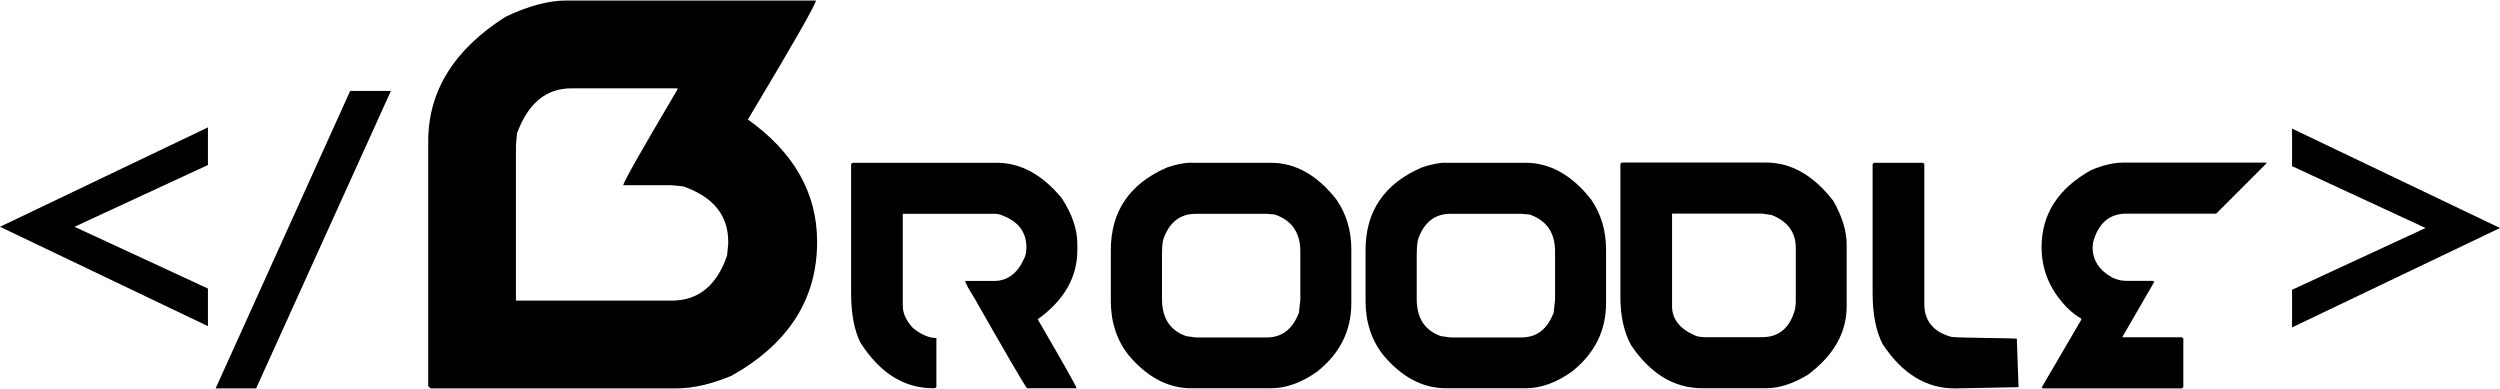
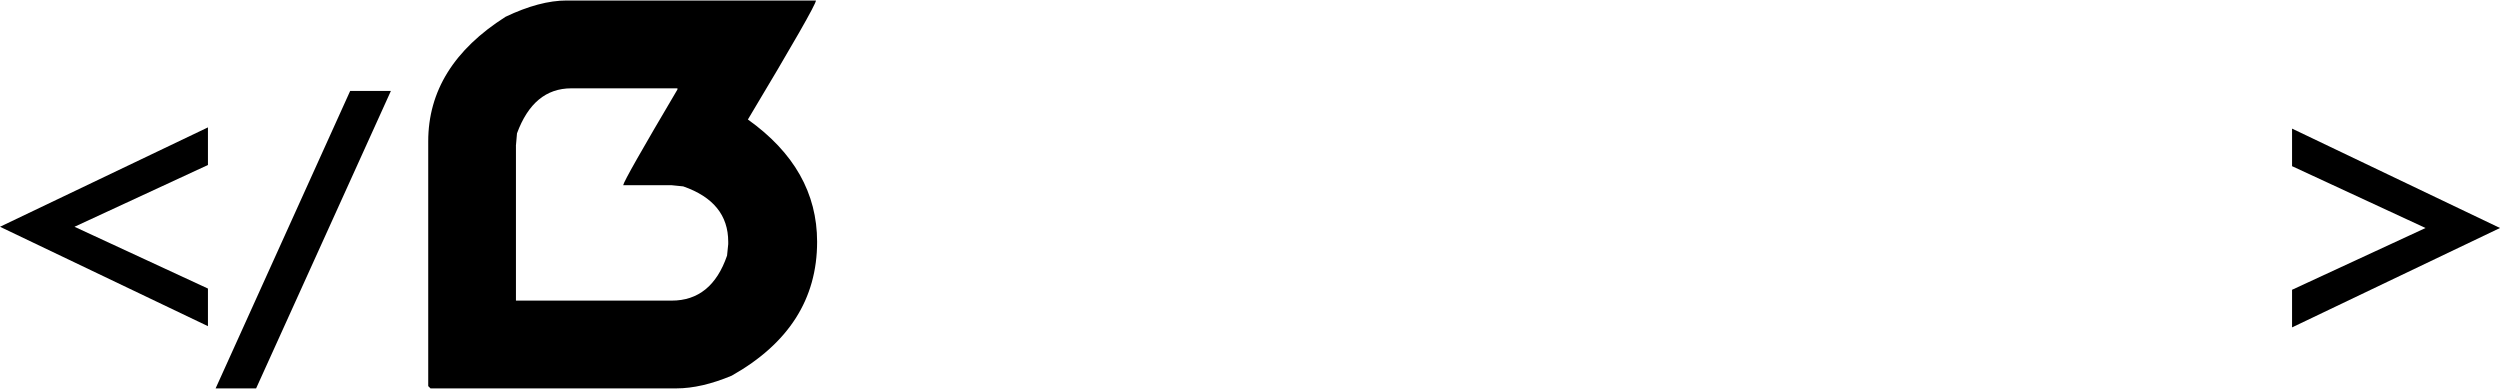
<svg xmlns="http://www.w3.org/2000/svg" xml:space="preserve" width="0.45in" height="0.07in" version="1.1" style="shape-rendering:geometricPrecision; text-rendering:geometricPrecision; image-rendering:optimizeQuality; fill-rule:evenodd; clip-rule:evenodd" viewBox="0 0 450 69.82">
  <defs>
    <style type="text/css">
   
    .fil0 {fill:black;fill-rule:nonzero}
   
  </style>
  </defs>
  <g id="Layer_x0020_1">
    <g id="_1941609484240">
-       <path class="fil0" d="M153.41 29.21l26 0c4.31,0 8.22,2.13 11.73,6.41 1.85,2.85 2.78,5.58 2.78,8.22l0 1.09c0,4.88 -2.37,9.03 -7.13,12.45 4.51,7.76 6.85,11.89 7.01,12.42l-8.94 0c-0.89,-1.27 -4.02,-6.67 -9.43,-16.17 -1.12,-1.78 -1.69,-2.83 -1.69,-3.15l5.2 0c2.42,0 4.23,-1.37 5.44,-4.11 0.25,-0.52 0.37,-1.17 0.37,-1.93 0,-2.8 -1.5,-4.73 -4.48,-5.81 -0.32,-0.15 -0.76,-0.24 -1.33,-0.24l-16.44 0 0 16.56c0,1.35 0.61,2.68 1.82,3.99 1.49,1.21 2.9,1.81 4.23,1.81l0 8.82 -0.24 0.22 -0.36 0c-5.22,0 -9.57,-2.74 -13.06,-8.19 -1.12,-2.22 -1.69,-5.2 -1.69,-8.94l0 -23.21 0.24 -0.25zm61.06 0l14.27 0c4.44,0 8.39,2.22 11.84,6.65 1.78,2.6 2.66,5.58 2.66,8.94l0 9.68c0,4.95 -2.05,9.07 -6.16,12.33 -2.81,1.99 -5.58,2.99 -8.35,2.99l-14.27 0c-4.21,0 -7.99,-2 -11.36,-6.02 -2.09,-2.68 -3.15,-5.9 -3.15,-9.68l0 -9.18c0,-7 3.39,-11.95 10.15,-14.88 1.69,-0.56 3.15,-0.85 4.35,-0.85zm-5.31 16.44l0 8.1c0,3.41 1.44,5.63 4.34,6.66l1.7 0.24 12.81 0c2.74,0 4.67,-1.48 5.8,-4.47l0.25 -2.3 0 -8.71c0,-3.39 -1.54,-5.6 -4.6,-6.65l-1.44 -0.12 -12.81 0c-2.69,0 -4.58,1.41 -5.69,4.23 -0.25,0.57 -0.36,1.58 -0.36,3.02zm51.16 -16.44l14.27 0c4.43,0 8.39,2.22 11.84,6.65 1.78,2.6 2.66,5.58 2.66,8.94l0 9.68c0,4.95 -2.05,9.07 -6.16,12.33 -2.81,1.99 -5.58,2.99 -8.35,2.99l-14.27 0c-4.21,0 -8,-2 -11.36,-6.02 -2.09,-2.68 -3.15,-5.9 -3.15,-9.68l0 -9.18c0,-7 3.38,-11.95 10.15,-14.88 1.69,-0.56 3.15,-0.85 4.35,-0.85zm-5.31 16.44l0 8.1c0,3.41 1.44,5.63 4.34,6.66l1.7 0.24 12.81 0c2.74,0 4.67,-1.48 5.8,-4.47l0.25 -2.3 0 -8.71c0,-3.39 -1.54,-5.6 -4.6,-6.65l-1.44 -0.12 -12.81 0c-2.68,0 -4.58,1.41 -5.68,4.23 -0.25,0.57 -0.36,1.58 -0.36,3.02zm36.89 -16.48l26 0c4.51,0 8.54,2.3 12.09,6.89 1.61,2.83 2.41,5.44 2.41,7.86l0 11.12c0,4.74 -2.33,8.85 -7,12.34 -2.66,1.61 -5.16,2.41 -7.5,2.41l-11.48 0c-5.07,0 -9.33,-2.58 -12.82,-7.74 -1.29,-2.37 -1.93,-5.26 -1.93,-8.71l0 -23.94 0.24 -0.25zm9.07 9.19l0 16.68c0,2.26 1.33,4 4,5.2 0.52,0.25 1.17,0.36 1.94,0.36l10.28 0c3.04,0 5.02,-1.69 5.93,-5.07l0.12 -1.09 0 -9.91c0,-2.81 -1.45,-4.78 -4.35,-5.92l-1.69 -0.25 -16.21 0z" />
      <path class="fil0" d="M102 0l44.87 0c0,0.64 -4.07,7.77 -12.25,21.42 8.31,5.92 12.46,13.26 12.46,22.02 0,10.28 -5.12,18.31 -15.37,24.09 -3.63,1.52 -6.96,2.29 -9.96,2.29l-44.26 0 -0.41 -0.41 0 -44.05c0,-9.07 4.65,-16.54 13.92,-22.43 4.09,-1.95 7.76,-2.93 11.01,-2.93zm-9.13 26.19l0 27.83 28.04 0c4.77,0 8.1,-2.69 9.96,-8.1l0.21 -2.07 0 -0.41c0,-4.79 -2.7,-8.1 -8.1,-9.98l-2.07 -0.21 -8.74 0c0.11,-0.66 3.37,-6.4 9.77,-17.23l0 -0.21 -19.11 0c-4.54,0 -7.78,2.7 -9.77,8.1l-0.2 2.29z" />
      <path class="fil0" d="M13.39 40.72l24.04 11.13 0 6.77 -37.43 -17.89 37.43 -17.89 0 6.77 -24.04 11.13zm49.64 -24.44l7.33 0 -24.26 53.54 -7.29 0 24.22 -53.54z" />
      <polygon class="fil0" points="412.57,29.82 412.57,23.06 450,40.95 412.57,58.84 412.57,52.07 436.6,40.95 " />
-       <path class="fil0" d="M337.31 29.21l8.83 0 0.24 0.25 0 25.27c0,2.84 1.58,4.92 4.84,5.81 0.78,0.21 11.8,0.2 11.81,0.36l0.31 8.7 -11.16 0.22 -0.36 0c-5.12,0 -9.43,-2.65 -12.94,-7.96 -1.21,-2.35 -1.81,-5.41 -1.81,-9.18l0 -23.22 0.24 -0.25z" />
-       <path class="fil0" d="M381.98 29.18l26 0 0 0.12 -9.07 9.07 -16.2 0c-3,0 -4.98,1.69 -5.93,5.07l-0.11 0.97c0,2.32 1.17,4.13 3.5,5.44 0.8,0.4 1.64,0.61 2.55,0.61l4.83 0 0.13 0.13 0.12 0 -5.81 10.03 10.76 0 0.25 0.25 0 8.71 -0.25 0.24 -25.03 0 -0.11 -0.13 -0.13 0 7.13 -12.2 0 -0.25c-1.59,-0.87 -3.11,-2.35 -4.59,-4.46 -1.69,-2.52 -2.54,-5.3 -2.54,-8.35 0,-5.96 2.98,-10.6 8.94,-13.91 2.14,-0.89 4,-1.33 5.56,-1.33z" />
    </g>
  </g>
</svg>